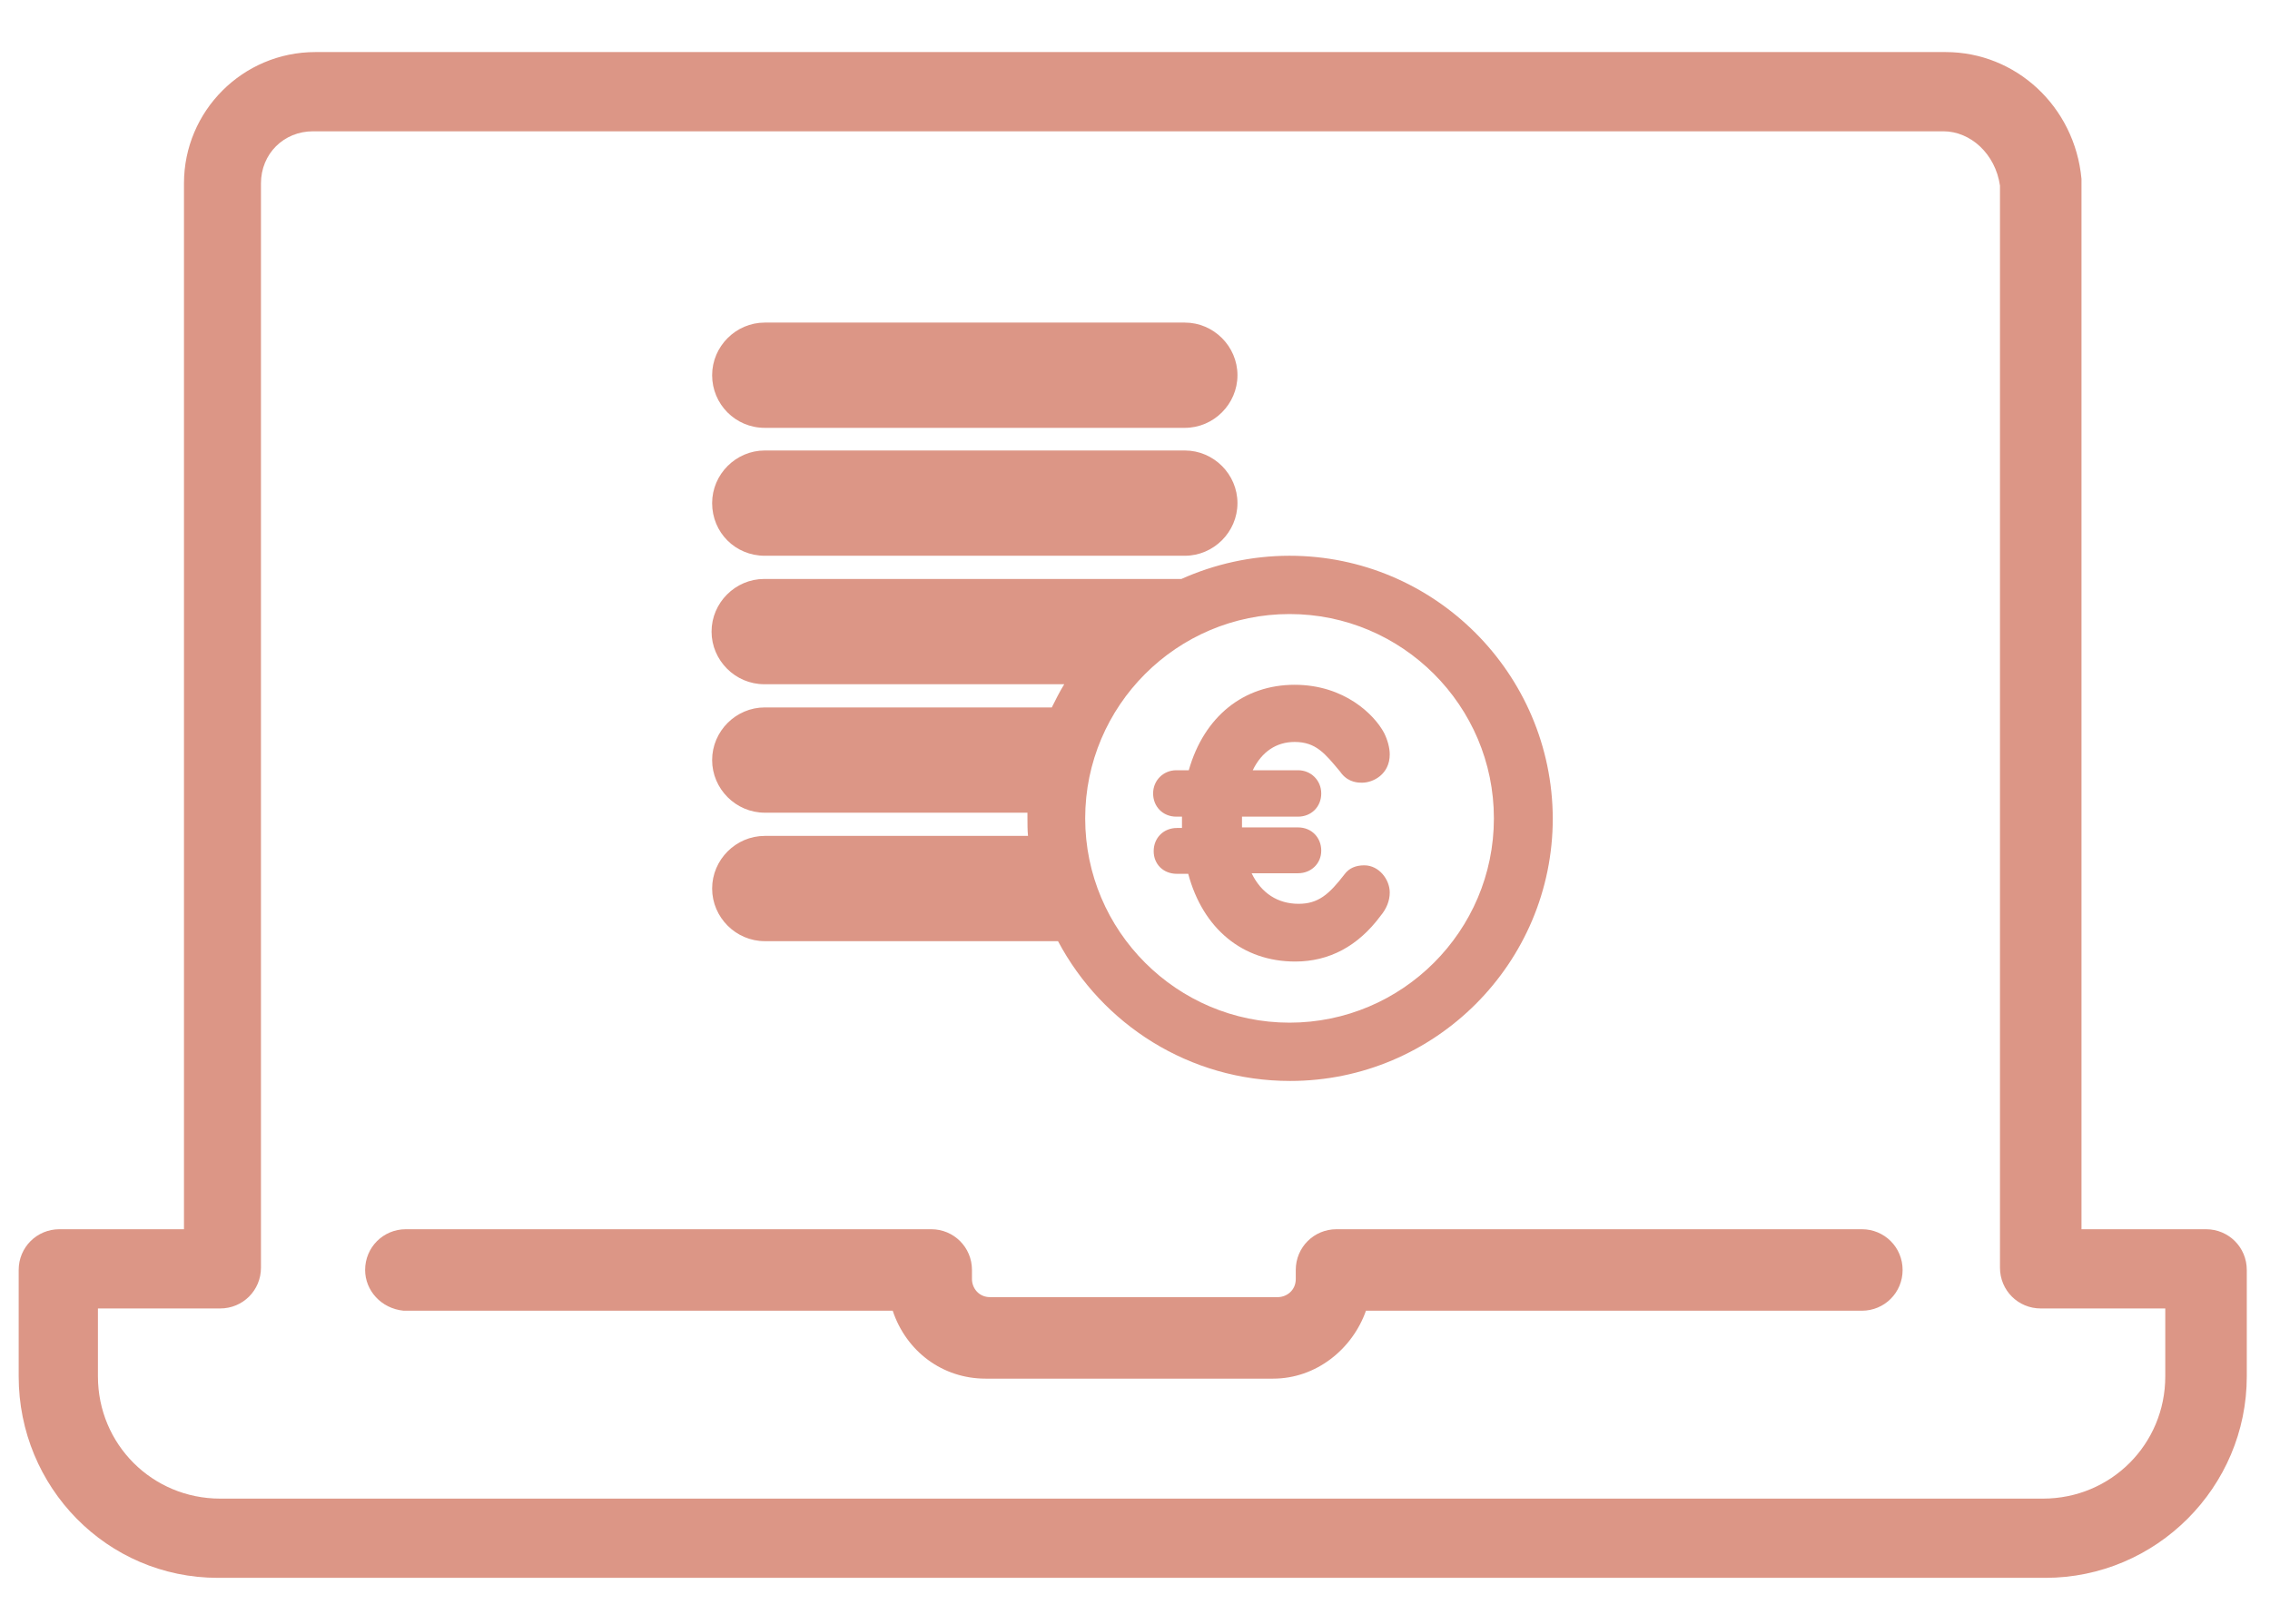
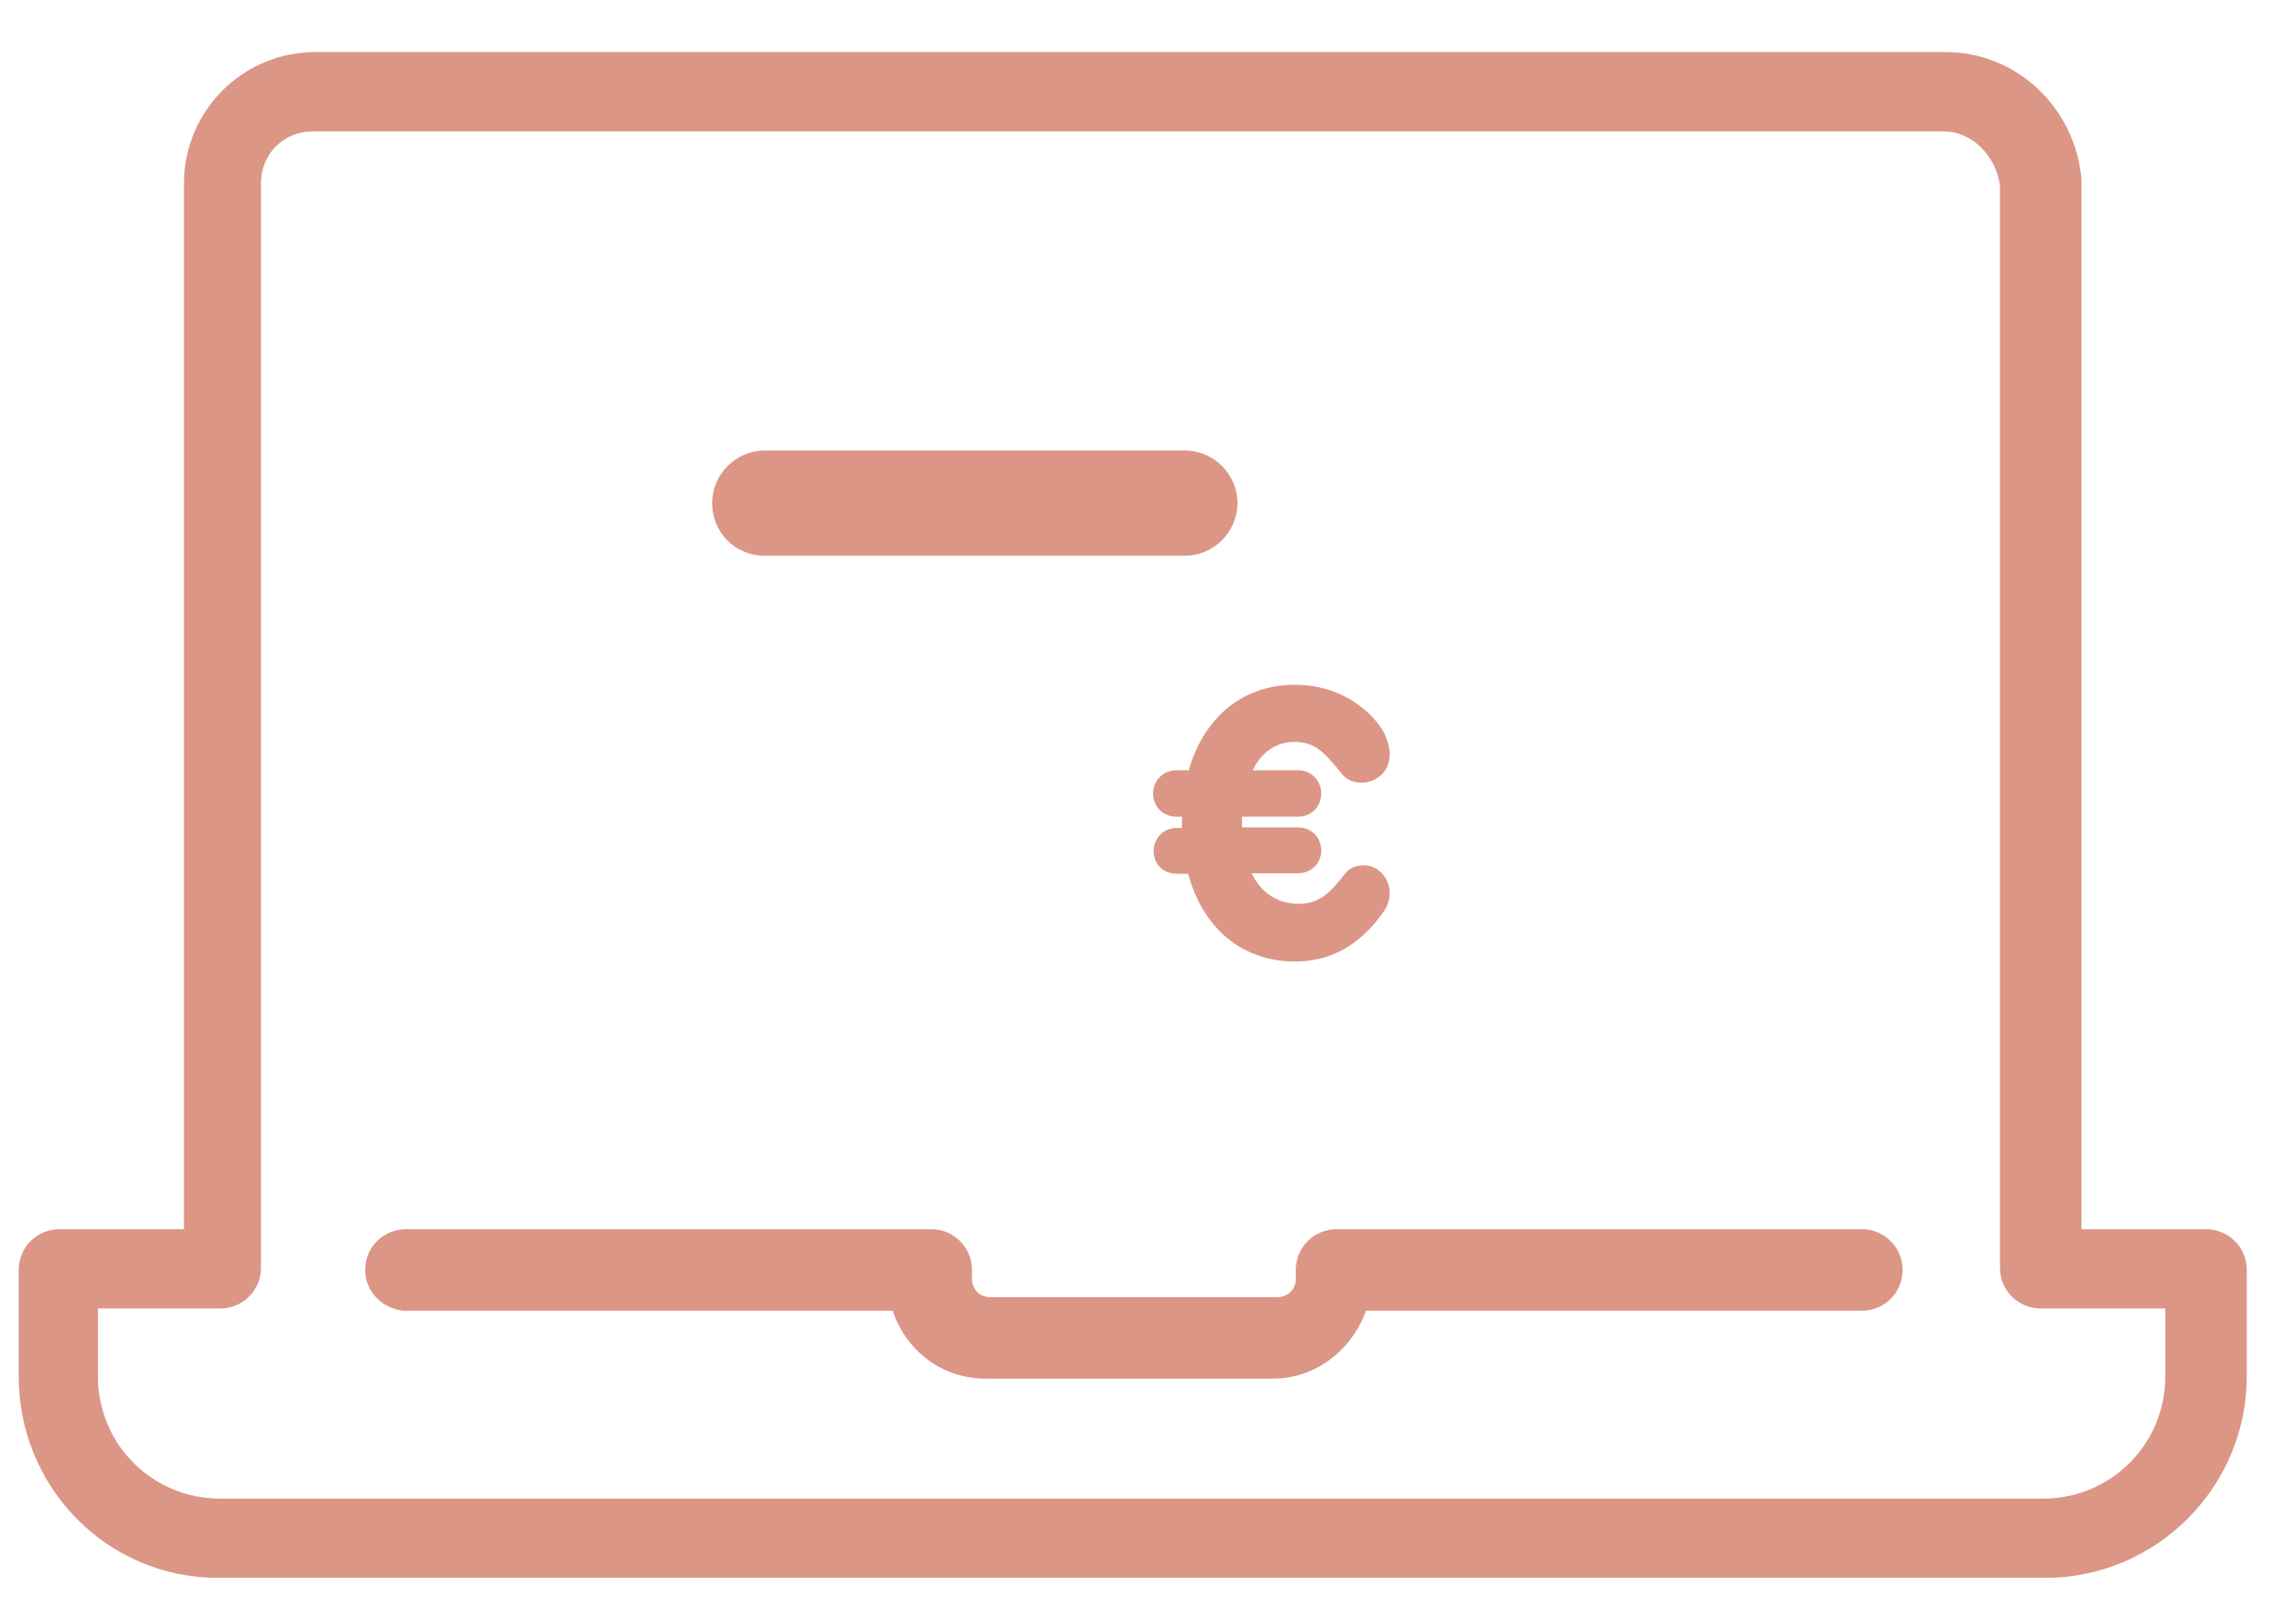
<svg xmlns="http://www.w3.org/2000/svg" id="Calque_1" x="0px" y="0px" viewBox="0 0 401 287" style="enable-background:new 0 0 401 287;" xml:space="preserve">
  <style type="text/css"> .st0{fill:#DC9686;} </style>
  <path class="st0" d="M64.5,224.4c0-4,3.2-7.2,7.2-7.2h92.8c4,0,7.2,3.2,7.2,7.2v1.6c0,1.6,1.2,3.2,3.2,3.2h50.8 c1.6,0,3.2-1.2,3.2-3.2v-1.6c0-4,3.2-7.2,7.2-7.2h92.8c4,0,7.2,3.2,7.2,7.2s-3.2,7.2-7.2,7.2h-87.6c-2.4,6.8-8.8,12-16.4,12h-50.8 c-7.6,0-14-4.8-16.4-12H71.3C67.3,231.2,64.5,228,64.5,224.4z M3.3,243.2v-18.8c0-4,3.2-7.2,7.2-7.2h22V32.4 c0-12.8,10.4-23.2,23.2-23.2h288c12.4,0,22.8,9.6,24,22.4c0,0.4,0,0.4,0,0.8v184.8h22c4,0,7.2,3.2,7.2,7.2v18.8 c0,19.6-16,35.6-35.6,35.6H38.5C18.9,278.8,3.3,262.8,3.3,243.2z M17.3,243.2c0,12,9.6,21.6,21.6,21.6h322c12,0,21.6-9.6,21.6-21.6 v-12h-22c-4,0-7.2-3.2-7.2-7.2V32.8c-0.8-5.6-5.2-9.6-10-9.6h-288c-5.2,0-9.2,4-9.2,9.2V224c0,4-3.2,7.2-7.2,7.2H17.3V243.2z" />
  <g>
    <path class="st0" d="M135.1,98.2h74.2c5.1,0,9.3-4.2,9.3-9.3s-4.2-9.3-9.3-9.3h-74.2c-5.1,0-9.3,4.2-9.3,9.3 C125.8,94.1,129.9,98.2,135.1,98.2z" />
-     <path class="st0" d="M135.1,75.6h74.2c5.1,0,9.3-4.2,9.3-9.3s-4.2-9.3-9.3-9.3h-74.2c-5.1,0-9.3,4.2-9.3,9.3 C125.8,71.4,129.9,75.6,135.1,75.6z" />
-     <path class="st0" d="M227.8,98.2c-6.8,0-13.3,1.5-19.1,4.1h-73.7c-5.1,0-9.3,4.2-9.3,9.3s4.2,9.3,9.3,9.3H188 c-0.8,1.3-1.5,2.7-2.2,4.1h-50.7c-5.1,0-9.3,4.2-9.3,9.3c0,5.1,4.2,9.3,9.3,9.3h46.4c0,0.3,0,0.7,0,1c0,1,0,2.1,0.1,3.1h-46.5 c-5.1,0-9.3,4.2-9.3,9.3c0,5.1,4.2,9.3,9.3,9.3h51.8c7.8,14.7,23.2,24.7,41,24.7c25.6,0,46.4-20.8,46.4-46.4 C274.2,119,253.4,98.2,227.8,98.2z M227.8,180.7c-19.9,0-36.1-16.2-36.1-36.1s16.2-36.1,36.1-36.1s36.1,16.2,36.1,36.1 C263.9,164.5,247.7,180.7,227.8,180.7z" />
    <path class="st0" d="M228.7,131.1c3.8,0,5.4,2.1,8,5.2l0.3,0.4c1.3,1.6,3,1.6,3.6,1.6c2,0,4.9-1.5,4.9-5c0-1.2-0.4-2.6-1-3.8 c-1.7-3.2-7-8.5-15.8-8.5c-9,0-16,5.6-18.7,15.1h-2.2c-2.3,0-4.1,1.8-4.1,4.1c0,2.3,1.7,4.1,4.1,4.1h1c0,0.4,0,0.8,0,1.3v0.7h-0.9 c-2.3,0-4.1,1.7-4.1,4.1c0,2.3,1.7,4,4.1,4h2c2.6,9.7,9.6,15.5,18.9,15.5c6,0,11.1-2.7,15.1-8.1c1-1.2,1.6-2.6,1.6-4.1 c0-2.3-1.9-4.8-4.5-4.8c-1.5,0-2.7,0.5-3.5,1.6c-2.7,3.5-4.6,5.2-8.1,5.2c-3.7,0-6.6-1.9-8.3-5.4h8.2c2.3,0,4.1-1.7,4.1-4 c0-2.3-1.7-4.1-4.1-4.1h-9.9c0-0.2,0-0.4,0-0.6c0-0.4,0-0.9,0-1.3h9.9c2.3,0,4.1-1.7,4.1-4.1c0-2.3-1.8-4.1-4.1-4.1h-8 C222.9,132.8,225.5,131.1,228.7,131.1z" />
  </g>
</svg>